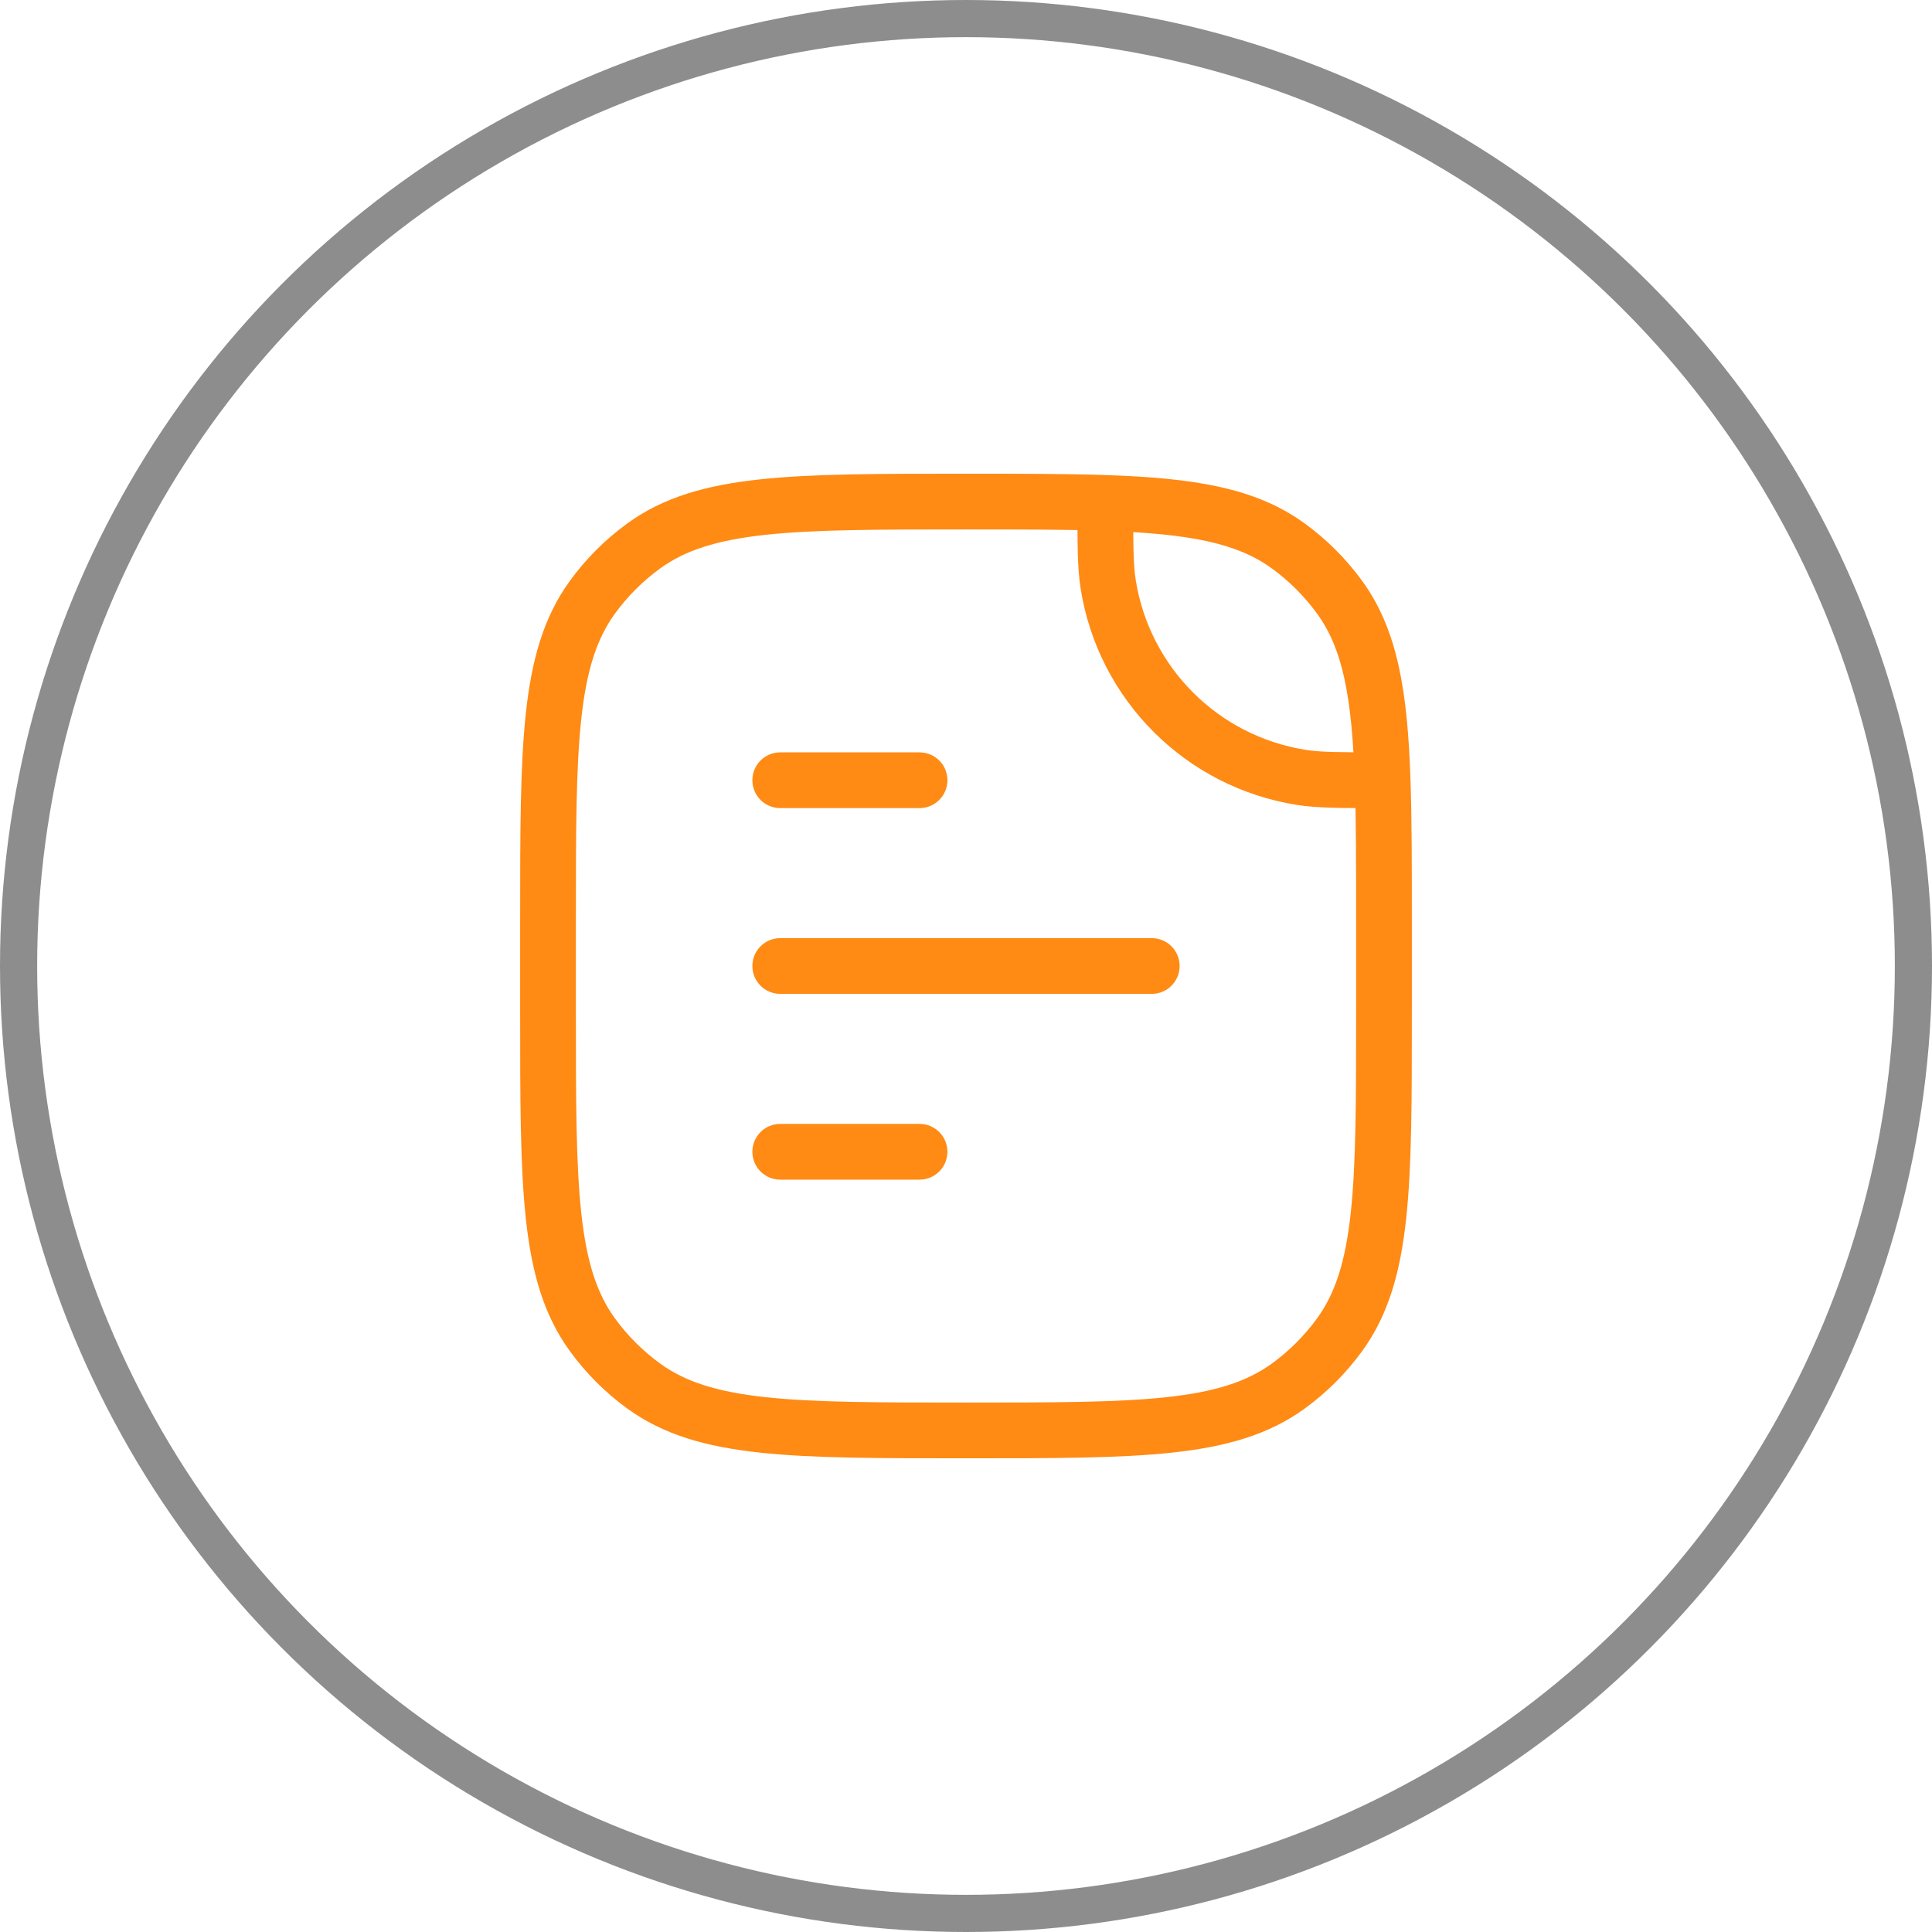
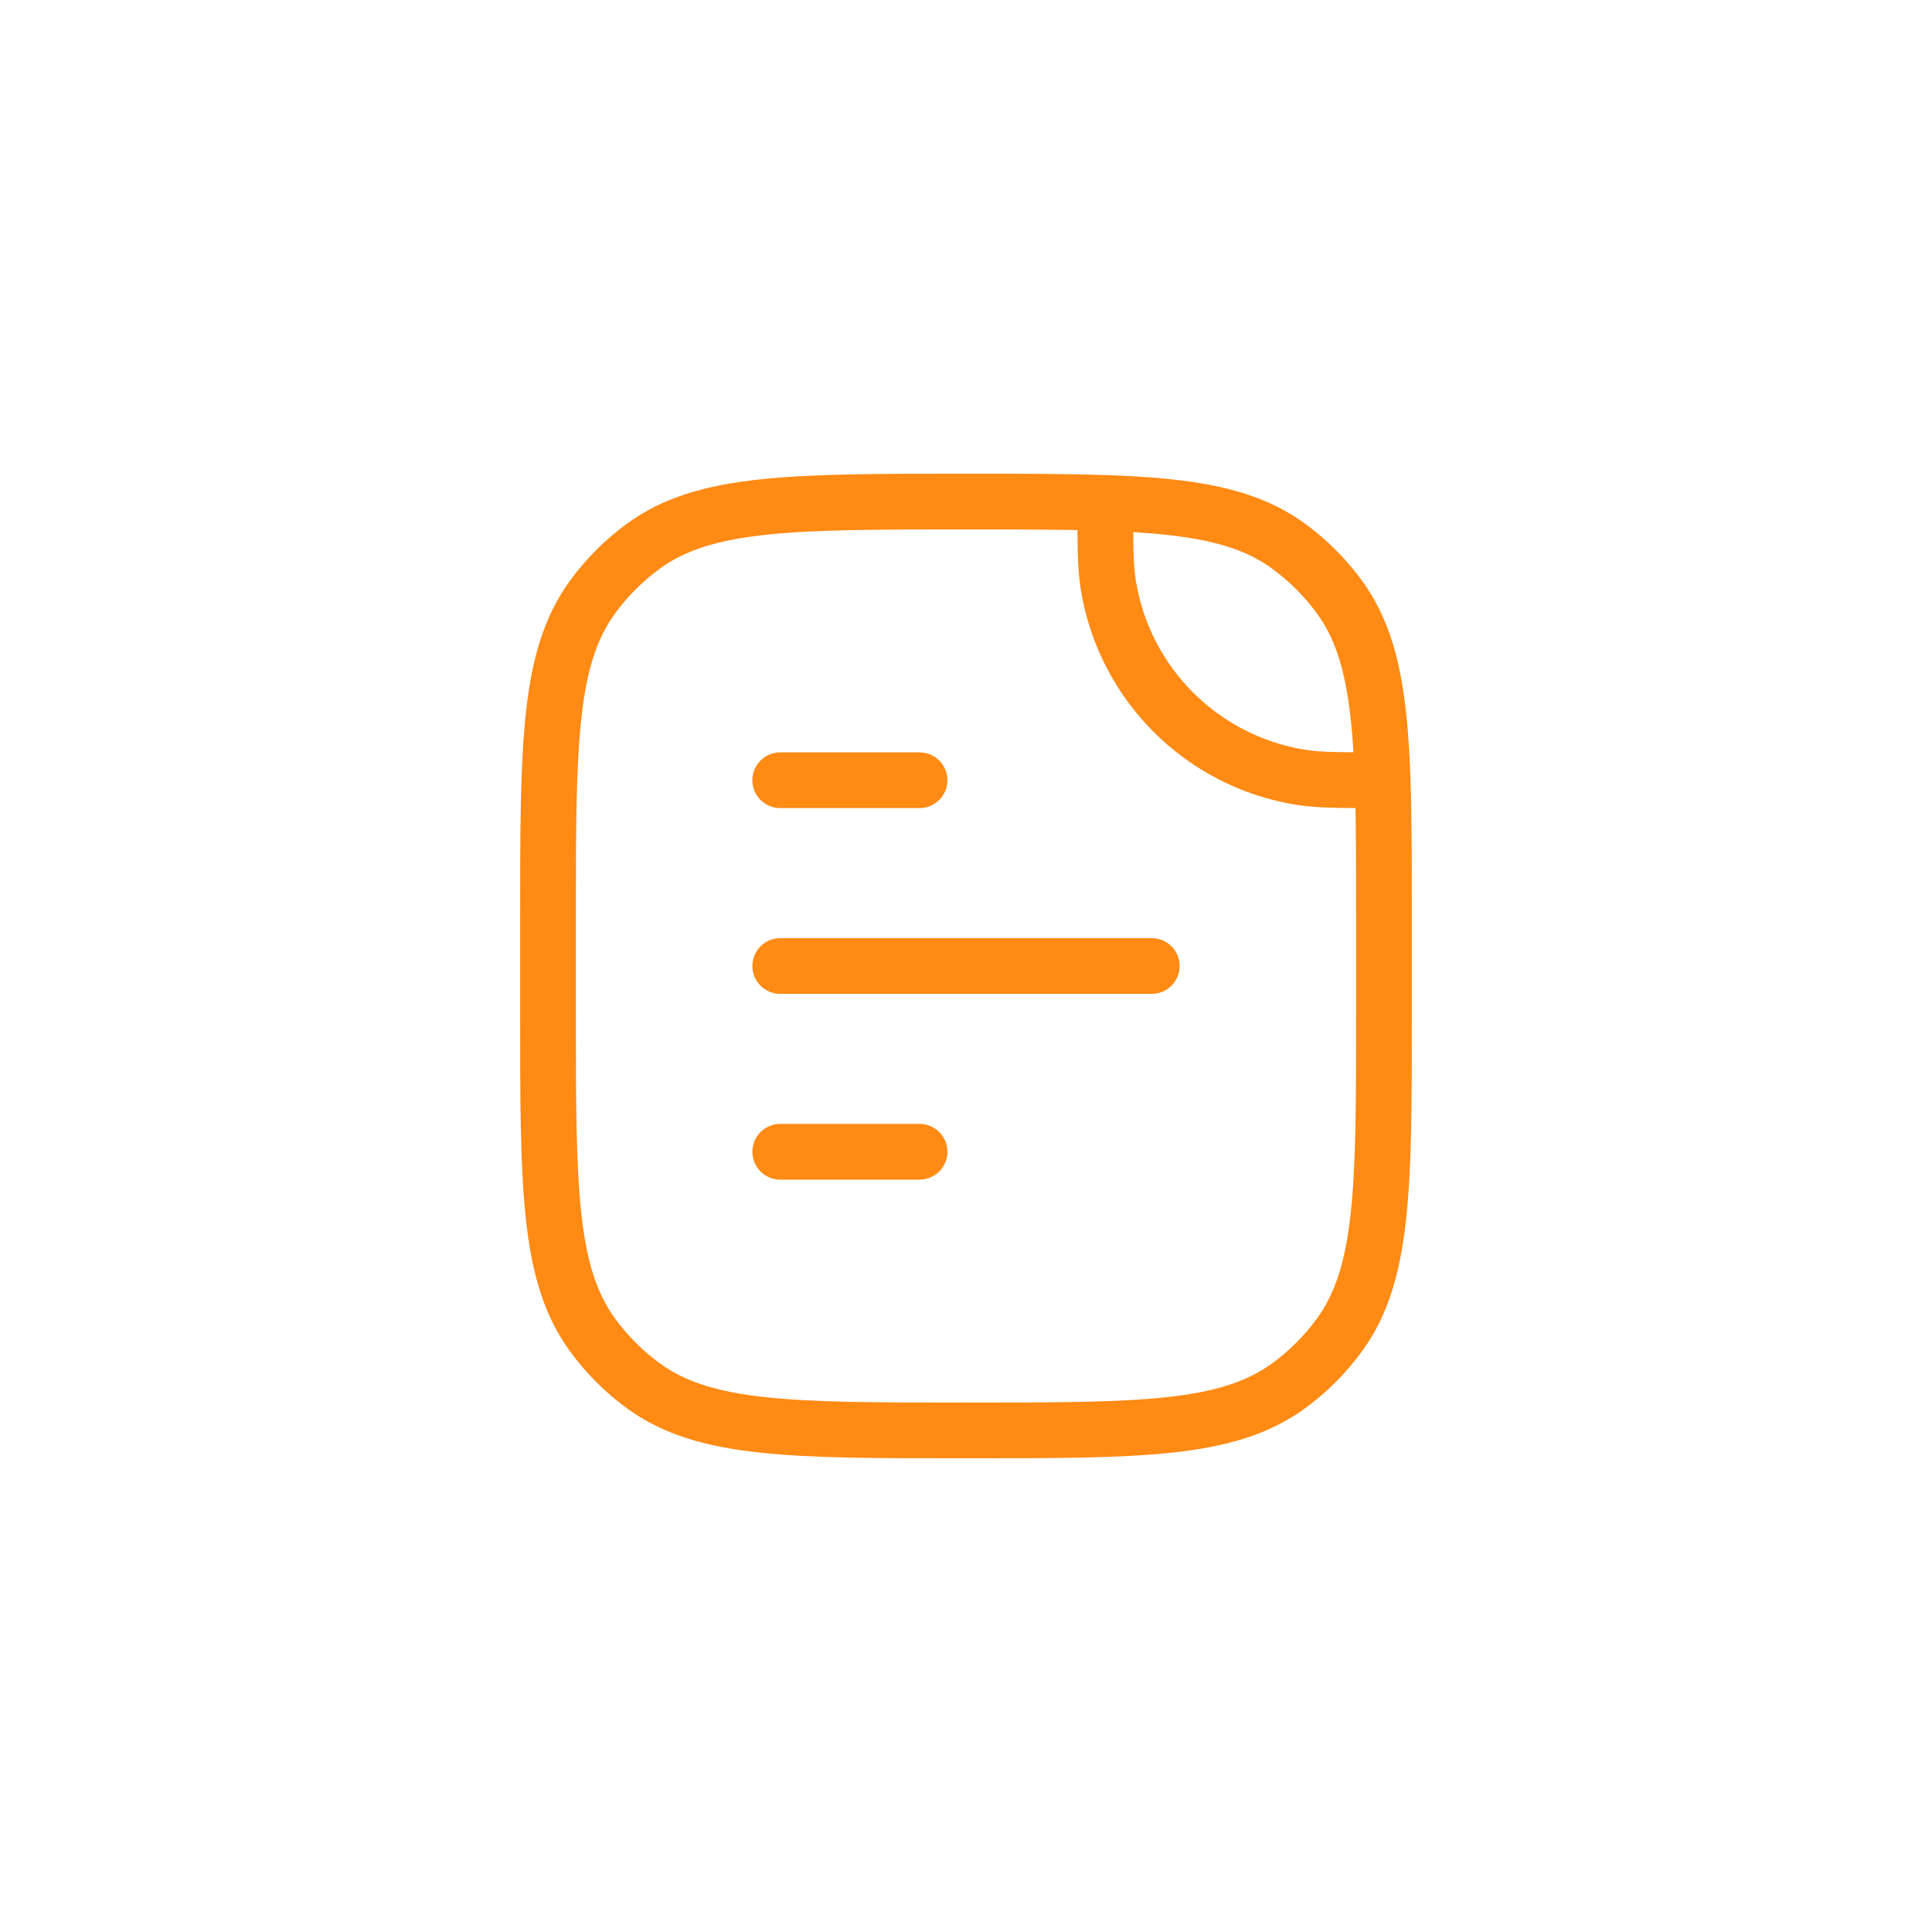
<svg xmlns="http://www.w3.org/2000/svg" width="52" height="52" viewBox="0 0 52 52" fill="none">
-   <circle cx="26" cy="26" r="25.5" stroke="#8D8D8D" />
  <path d="M35.022 20.923L34.905 21.664H34.905L35.022 20.923ZM29.827 15.728L29.086 15.845V15.845L29.827 15.728ZM17.326 37.306L17.767 36.7L17.326 37.306ZM15.944 35.924L16.55 35.483L15.944 35.924ZM36.056 35.924L35.45 35.483L36.056 35.924ZM34.674 37.306L34.233 36.7L34.674 37.306ZM34.674 14.694L35.114 14.087L34.674 14.694ZM36.056 16.076L36.663 15.636L36.056 16.076ZM17.326 14.694L17.767 15.3L17.326 14.694ZM15.944 16.076L16.55 16.517L15.944 16.076ZM29.75 13.536L29.776 12.787L29.75 13.536ZM37.214 21L37.963 20.974L37.214 21ZM21 30.25C20.586 30.25 20.25 30.586 20.25 31C20.25 31.414 20.586 31.75 21 31.75V30.25ZM24.75 31.75C25.164 31.75 25.5 31.414 25.5 31C25.5 30.586 25.164 30.25 24.75 30.25V31.75ZM21 25.25C20.586 25.25 20.25 25.586 20.25 26C20.25 26.414 20.586 26.75 21 26.75V25.25ZM31 26.75C31.414 26.75 31.75 26.414 31.75 26C31.75 25.586 31.414 25.25 31 25.25V26.75ZM21 20.25C20.586 20.25 20.25 20.586 20.25 21C20.25 21.414 20.586 21.75 21 21.75V20.25ZM24.75 21.75C25.164 21.75 25.5 21.414 25.5 21C25.5 20.586 25.164 20.25 24.75 20.25V21.75ZM35.14 20.182C32.786 19.809 30.941 17.964 30.568 15.61L29.086 15.845C29.561 18.84 31.91 21.189 34.905 21.664L35.14 20.182ZM36.5 24.75V27.25H38V24.75H36.5ZM15.5 27.25V24.75H14V27.25H15.5ZM26 37.75C23.64 37.75 21.93 37.749 20.602 37.605C19.289 37.463 18.439 37.188 17.767 36.7L16.886 37.913C17.856 38.618 19 38.94 20.441 39.096C21.868 39.251 23.673 39.25 26 39.25V37.75ZM14 27.25C14 29.577 13.999 31.382 14.154 32.809C14.31 34.25 14.632 35.394 15.337 36.364L16.55 35.483C16.062 34.81 15.787 33.961 15.645 32.648C15.501 31.32 15.5 29.61 15.5 27.25H14ZM17.767 36.7C17.3 36.36 16.89 35.95 16.55 35.483L15.337 36.364C15.769 36.959 16.291 37.481 16.886 37.913L17.767 36.7ZM36.5 27.25C36.5 29.61 36.499 31.32 36.355 32.648C36.213 33.961 35.938 34.81 35.45 35.483L36.663 36.364C37.368 35.394 37.69 34.25 37.846 32.809C38.001 31.382 38 29.577 38 27.25H36.5ZM26 39.25C28.327 39.25 30.132 39.251 31.559 39.096C33 38.94 34.144 38.618 35.114 37.913L34.233 36.7C33.56 37.188 32.711 37.463 31.398 37.605C30.07 37.749 28.36 37.75 26 37.75V39.25ZM35.45 35.483C35.11 35.95 34.7 36.36 34.233 36.7L35.114 37.913C35.709 37.481 36.231 36.959 36.663 36.364L35.45 35.483ZM34.233 15.3C34.7 15.64 35.11 16.05 35.45 16.517L36.663 15.636C36.231 15.041 35.709 14.519 35.114 14.087L34.233 15.3ZM26 12.75C23.673 12.75 21.868 12.749 20.441 12.904C19 13.06 17.856 13.382 16.886 14.087L17.767 15.3C18.439 14.812 19.289 14.537 20.602 14.395C21.93 14.251 23.64 14.25 26 14.25V12.75ZM15.5 24.75C15.5 22.39 15.501 20.68 15.645 19.352C15.787 18.039 16.062 17.189 16.55 16.517L15.337 15.636C14.632 16.606 14.31 17.75 14.154 19.191C13.999 20.618 14 22.423 14 24.75H15.5ZM16.886 14.087C16.291 14.519 15.769 15.041 15.337 15.636L16.55 16.517C16.89 16.05 17.3 15.64 17.767 15.3L16.886 14.087ZM26 14.25C27.465 14.25 28.684 14.25 29.724 14.286L29.776 12.787C28.705 12.75 27.457 12.75 26 12.75V14.25ZM29.724 14.286C32.045 14.365 33.301 14.623 34.233 15.3L35.114 14.087C33.785 13.121 32.115 12.867 29.776 12.787L29.724 14.286ZM29 13.536C29 14.646 28.998 15.291 29.086 15.845L30.568 15.61C30.503 15.202 30.5 14.701 30.5 13.536L29 13.536ZM38 24.75C38 23.293 38 22.045 37.963 20.974L36.464 21.026C36.5 22.066 36.5 23.285 36.5 24.75H38ZM37.963 20.974C37.883 18.635 37.629 16.965 36.663 15.636L35.45 16.517C36.127 17.449 36.385 18.705 36.464 21.026L37.963 20.974ZM37.214 20.25C36.049 20.25 35.548 20.247 35.14 20.182L34.905 21.664C35.459 21.752 36.104 21.75 37.214 21.75L37.214 20.25ZM21 31.75H24.75V30.25H21V31.75ZM21 26.75H31V25.25H21V26.75ZM21 21.75H24.75V20.25H21V21.75Z" fill="#FF8A14" />
</svg>